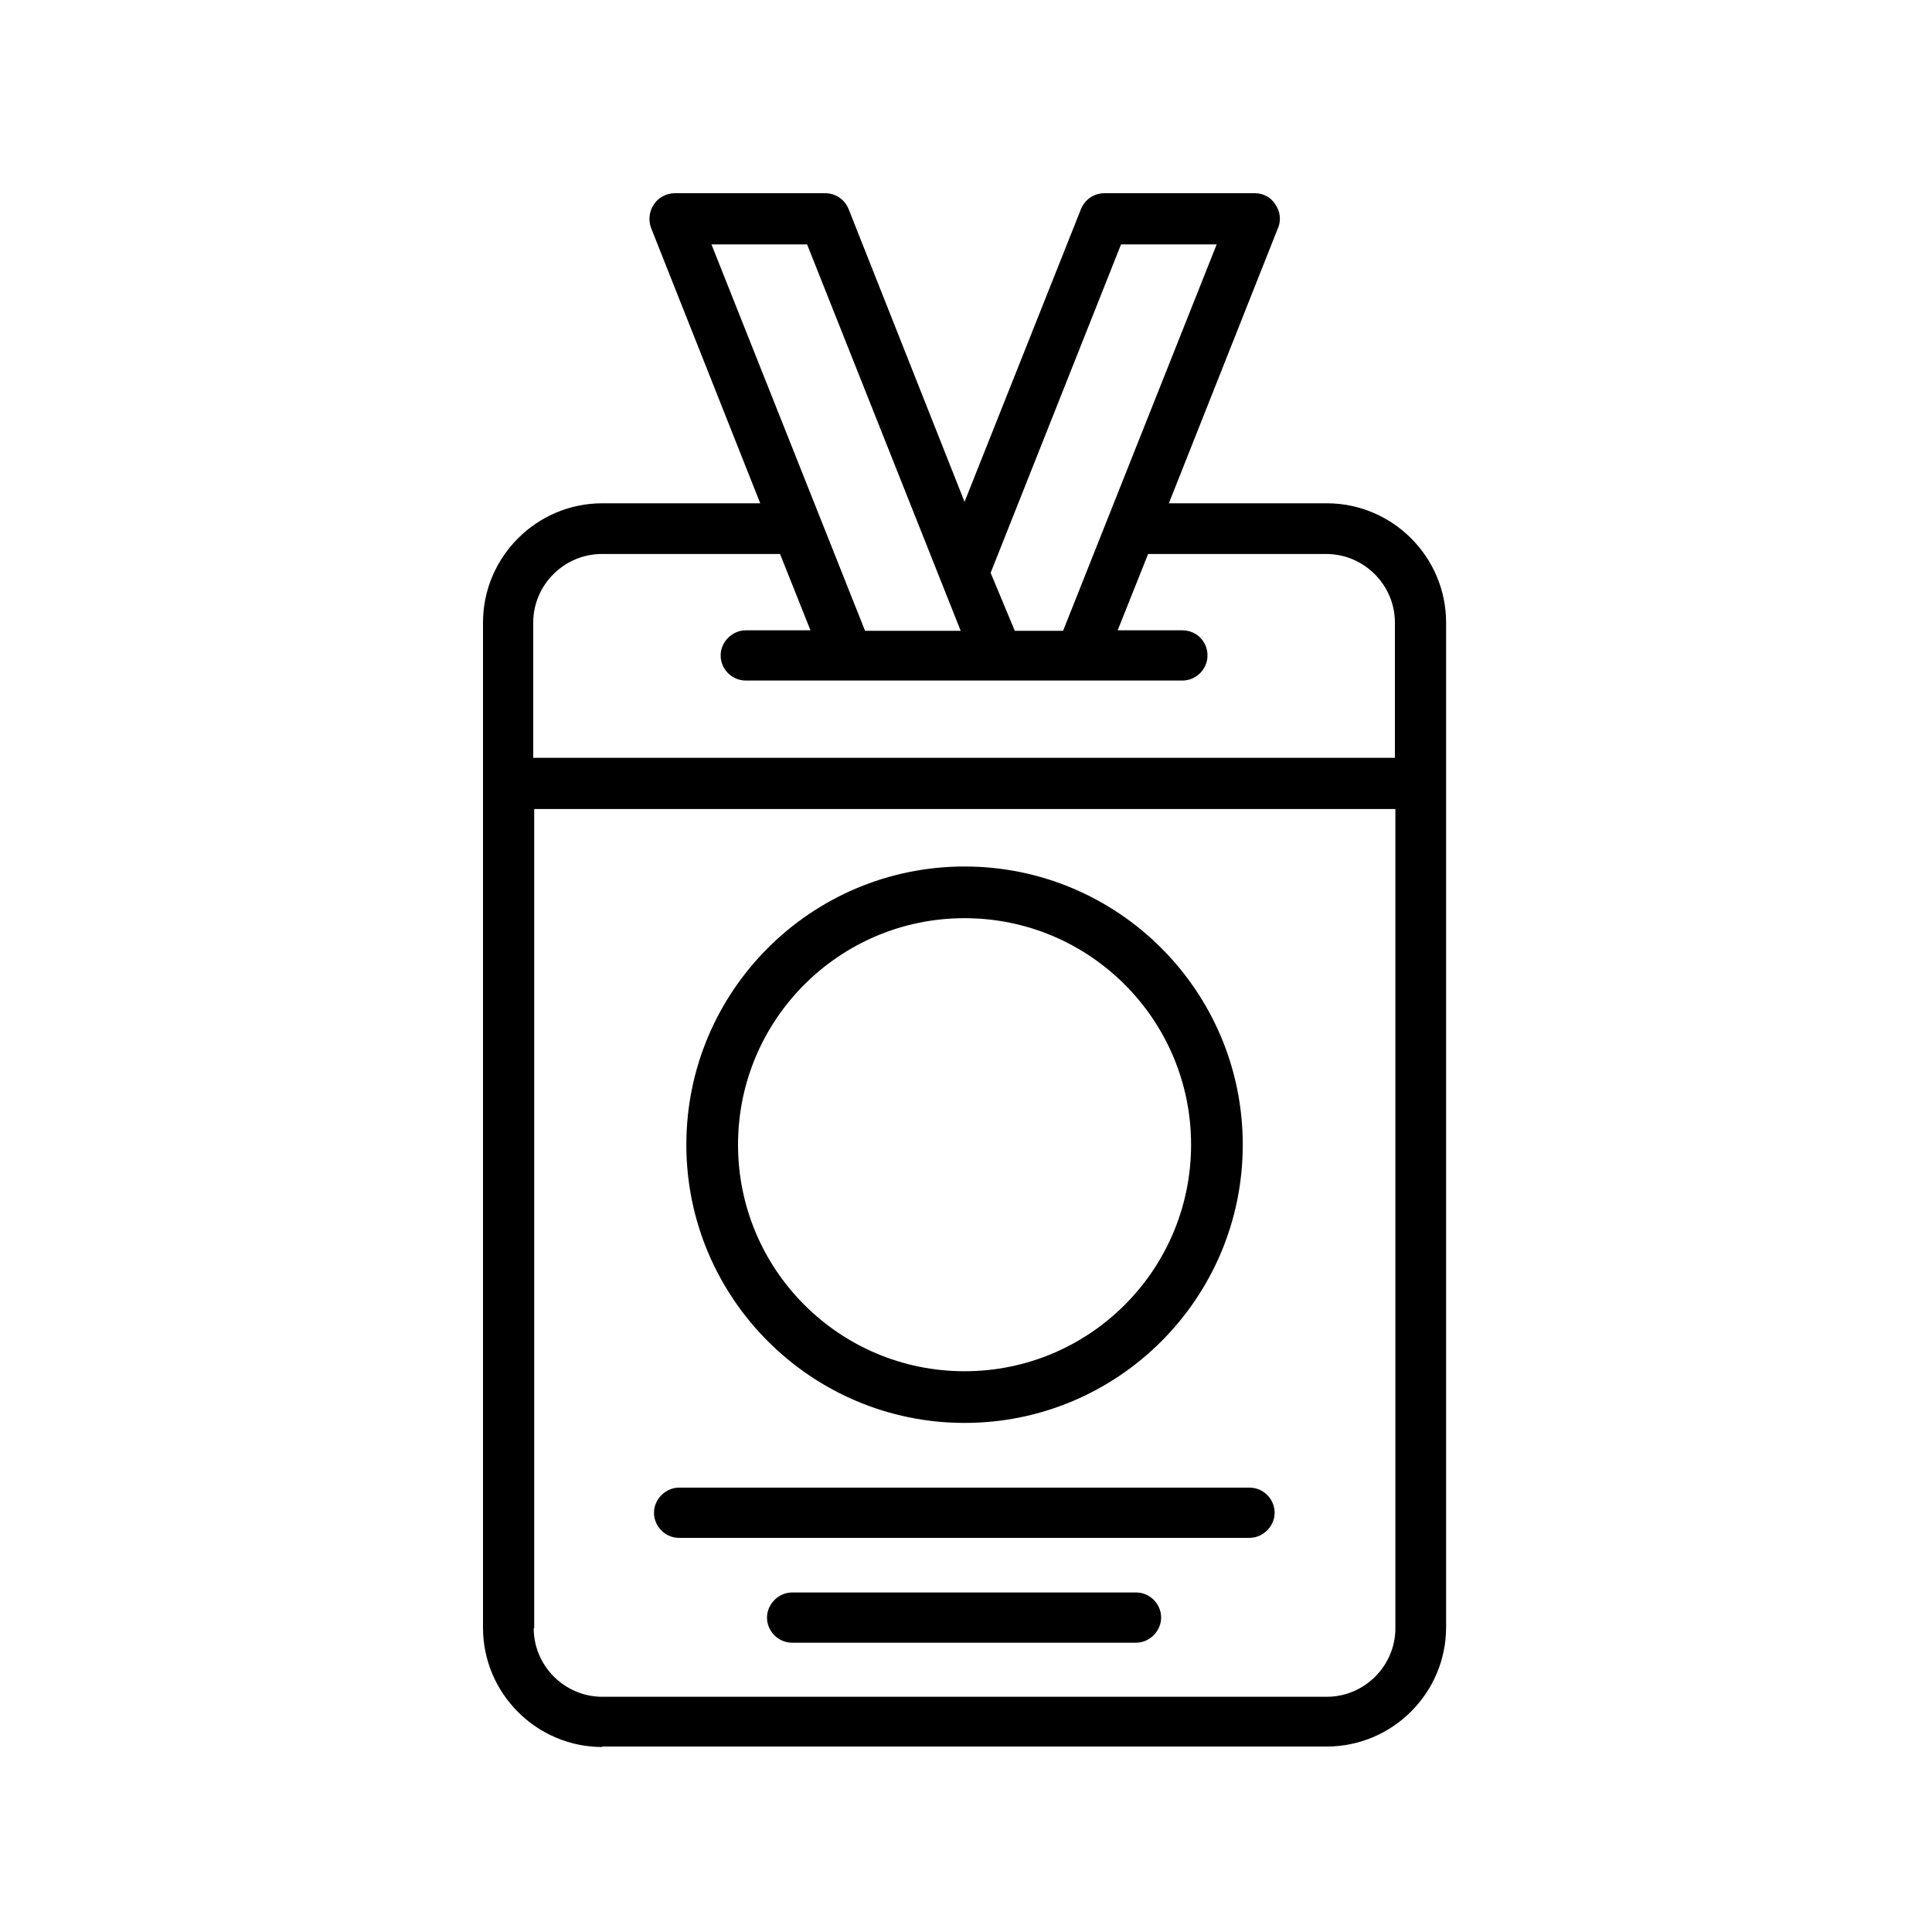
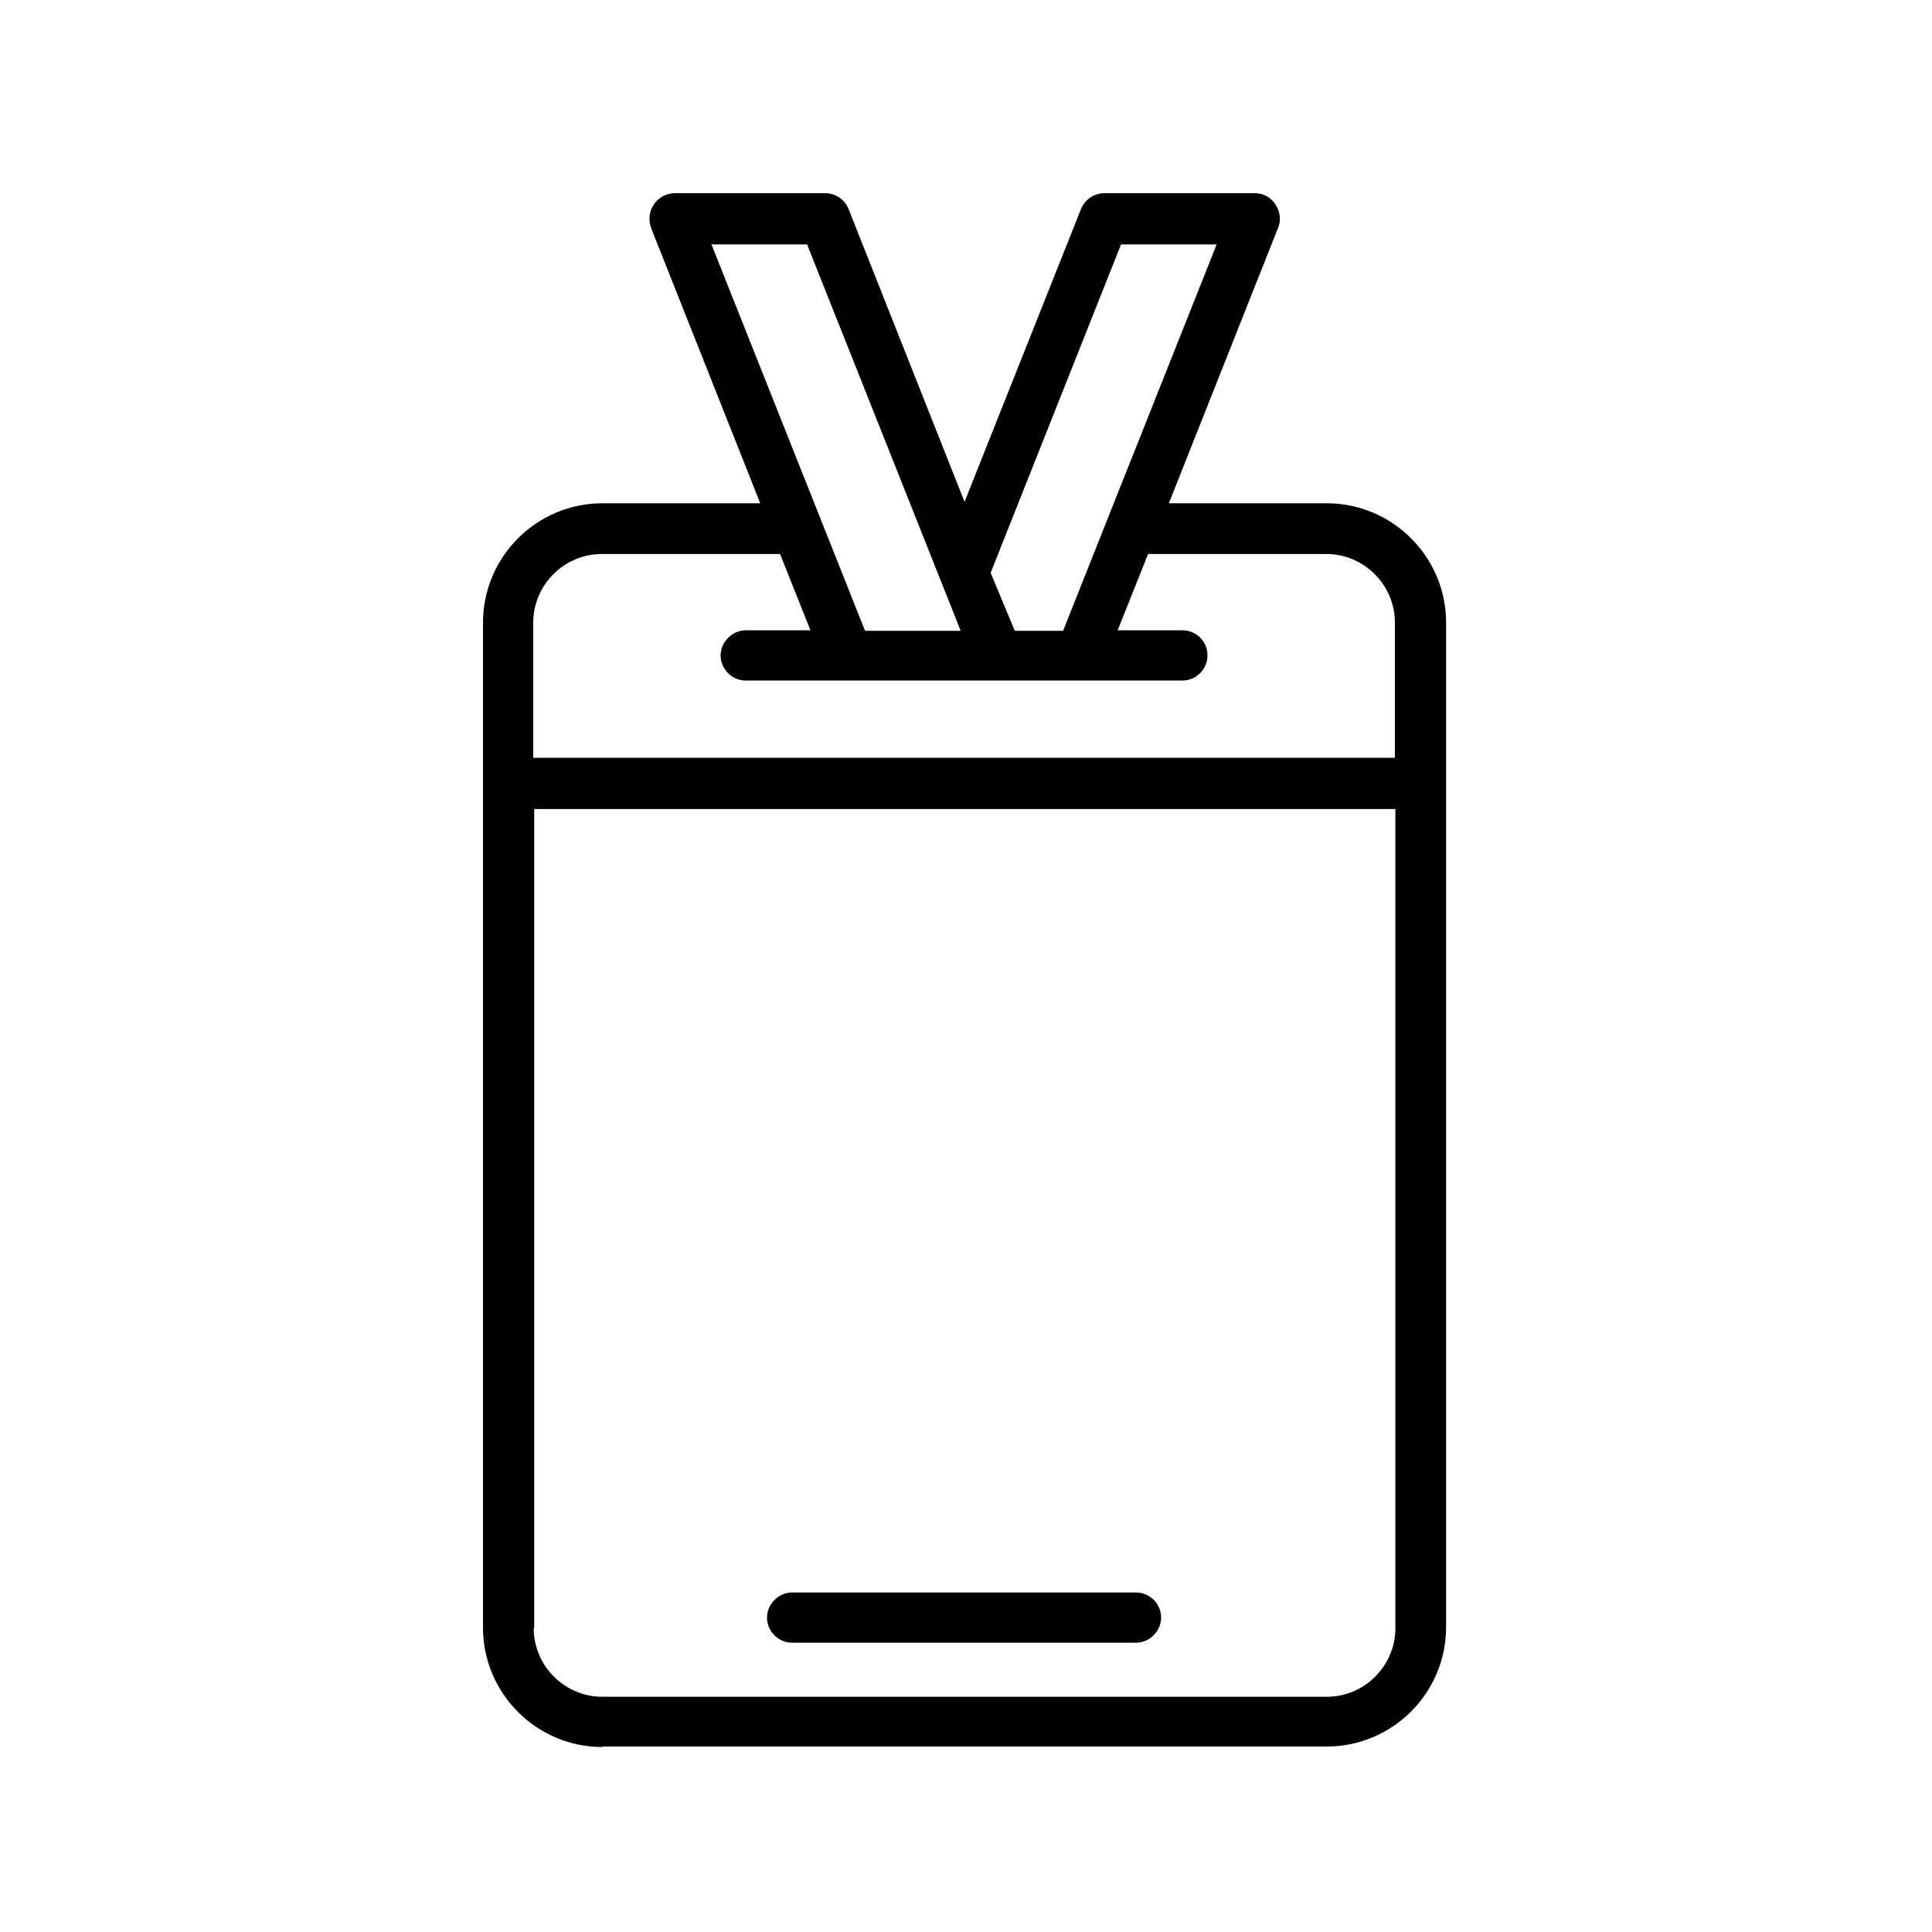
<svg xmlns="http://www.w3.org/2000/svg" width="120" height="120" viewBox="0 0 120 120" fill="none">
  <path d="M37.41 108.51C33.33 108.51 30 105.18 30 101.1V38.67C30 34.59 33.33 31.26 37.41 31.26H47.22L40.44 14.16C40.26 13.68 40.32 13.11 40.62 12.69C40.89 12.27 41.4 12 41.91 12H51.24C51.9 12 52.47 12.39 52.71 12.99L59.91 31.17L67.14 12.99C67.38 12.39 67.95 12 68.61 12H77.94C78.48 12 78.96 12.27 79.23 12.72C79.5 13.11 79.59 13.68 79.38 14.16L72.6 31.26H82.41C86.49 31.26 89.82 34.59 89.82 38.67V101.07C89.82 105.15 86.49 108.48 82.41 108.48H37.41V108.51ZM33.15 101.13C33.15 103.47 35.07 105.39 37.41 105.39H82.41C84.75 105.39 86.67 103.47 86.67 101.13V50.25H33.18V101.13H33.15ZM86.64 47.07V38.67C86.64 36.33 84.72 34.41 82.38 34.41H71.31L69.42 39.15H73.44C74.31 39.15 75 39.84 75 40.71C75 41.58 74.28 42.27 73.44 42.27H46.32C45.45 42.27 44.76 41.55 44.76 40.71C44.76 39.87 45.48 39.15 46.32 39.15H50.34L48.45 34.41H37.38C35.04 34.41 33.12 36.33 33.12 38.67V47.07H86.61H86.64ZM66.03 39.18L75.57 15.18H69.63L61.53 35.58L63.03 39.18H66H66.03ZM59.67 39.18L50.13 15.18H44.19L53.73 39.18H59.67Z" fill="black" />
-   <path d="M42.18 95.519C41.31 95.519 40.62 94.799 40.62 93.959C40.62 93.119 41.34 92.399 42.18 92.399H77.61C78.48 92.399 79.17 93.119 79.17 93.959C79.17 94.799 78.45 95.519 77.61 95.519H42.18Z" fill="black" />
  <path d="M49.2 102.031C48.33 102.031 47.64 101.311 47.64 100.471C47.64 99.631 48.36 98.911 49.2 98.911H70.56C71.43 98.911 72.12 99.631 72.12 100.471C72.12 101.311 71.4 102.031 70.56 102.031H49.2Z" fill="black" />
-   <path d="M59.91 88.38C50.4 88.38 42.63 80.64 42.63 71.1C42.63 61.56 50.37 53.82 59.91 53.82C69.45 53.82 77.19 61.56 77.19 71.1C77.19 80.64 69.45 88.38 59.91 88.38ZM59.91 57.03C52.14 57.03 45.84 63.33 45.84 71.1C45.84 78.87 52.14 85.17 59.91 85.17C67.68 85.17 73.98 78.87 73.98 71.1C73.98 63.33 67.68 57.03 59.91 57.03Z" fill="black" />
</svg>